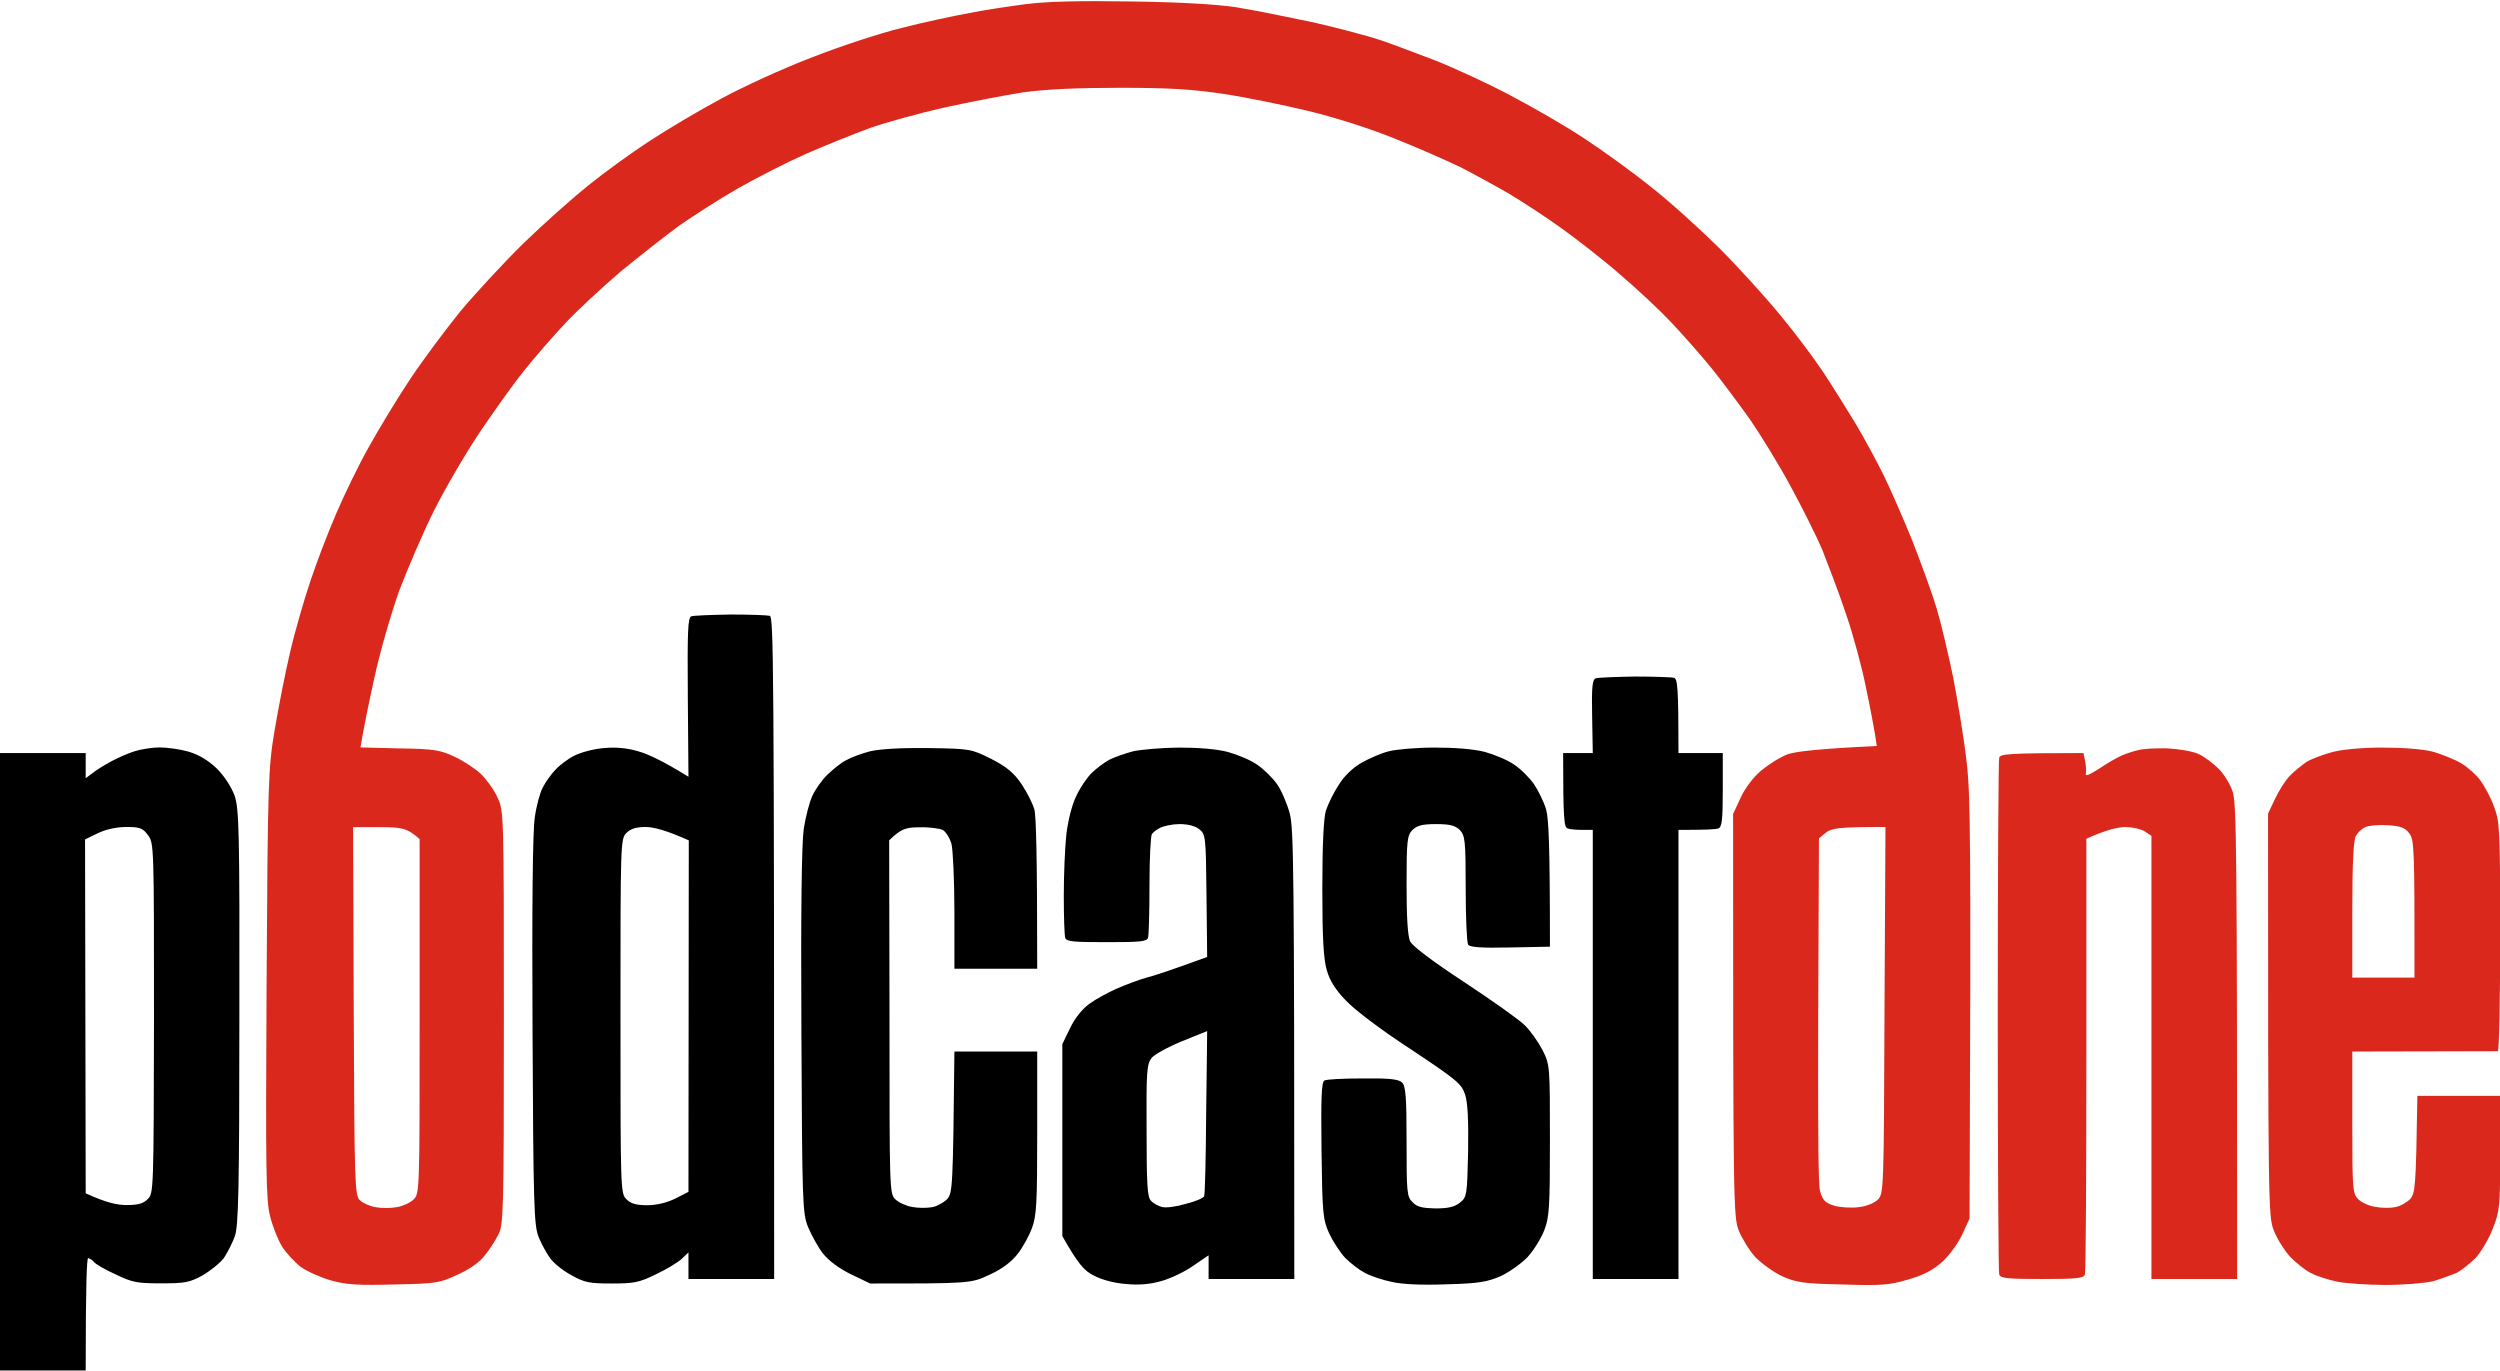
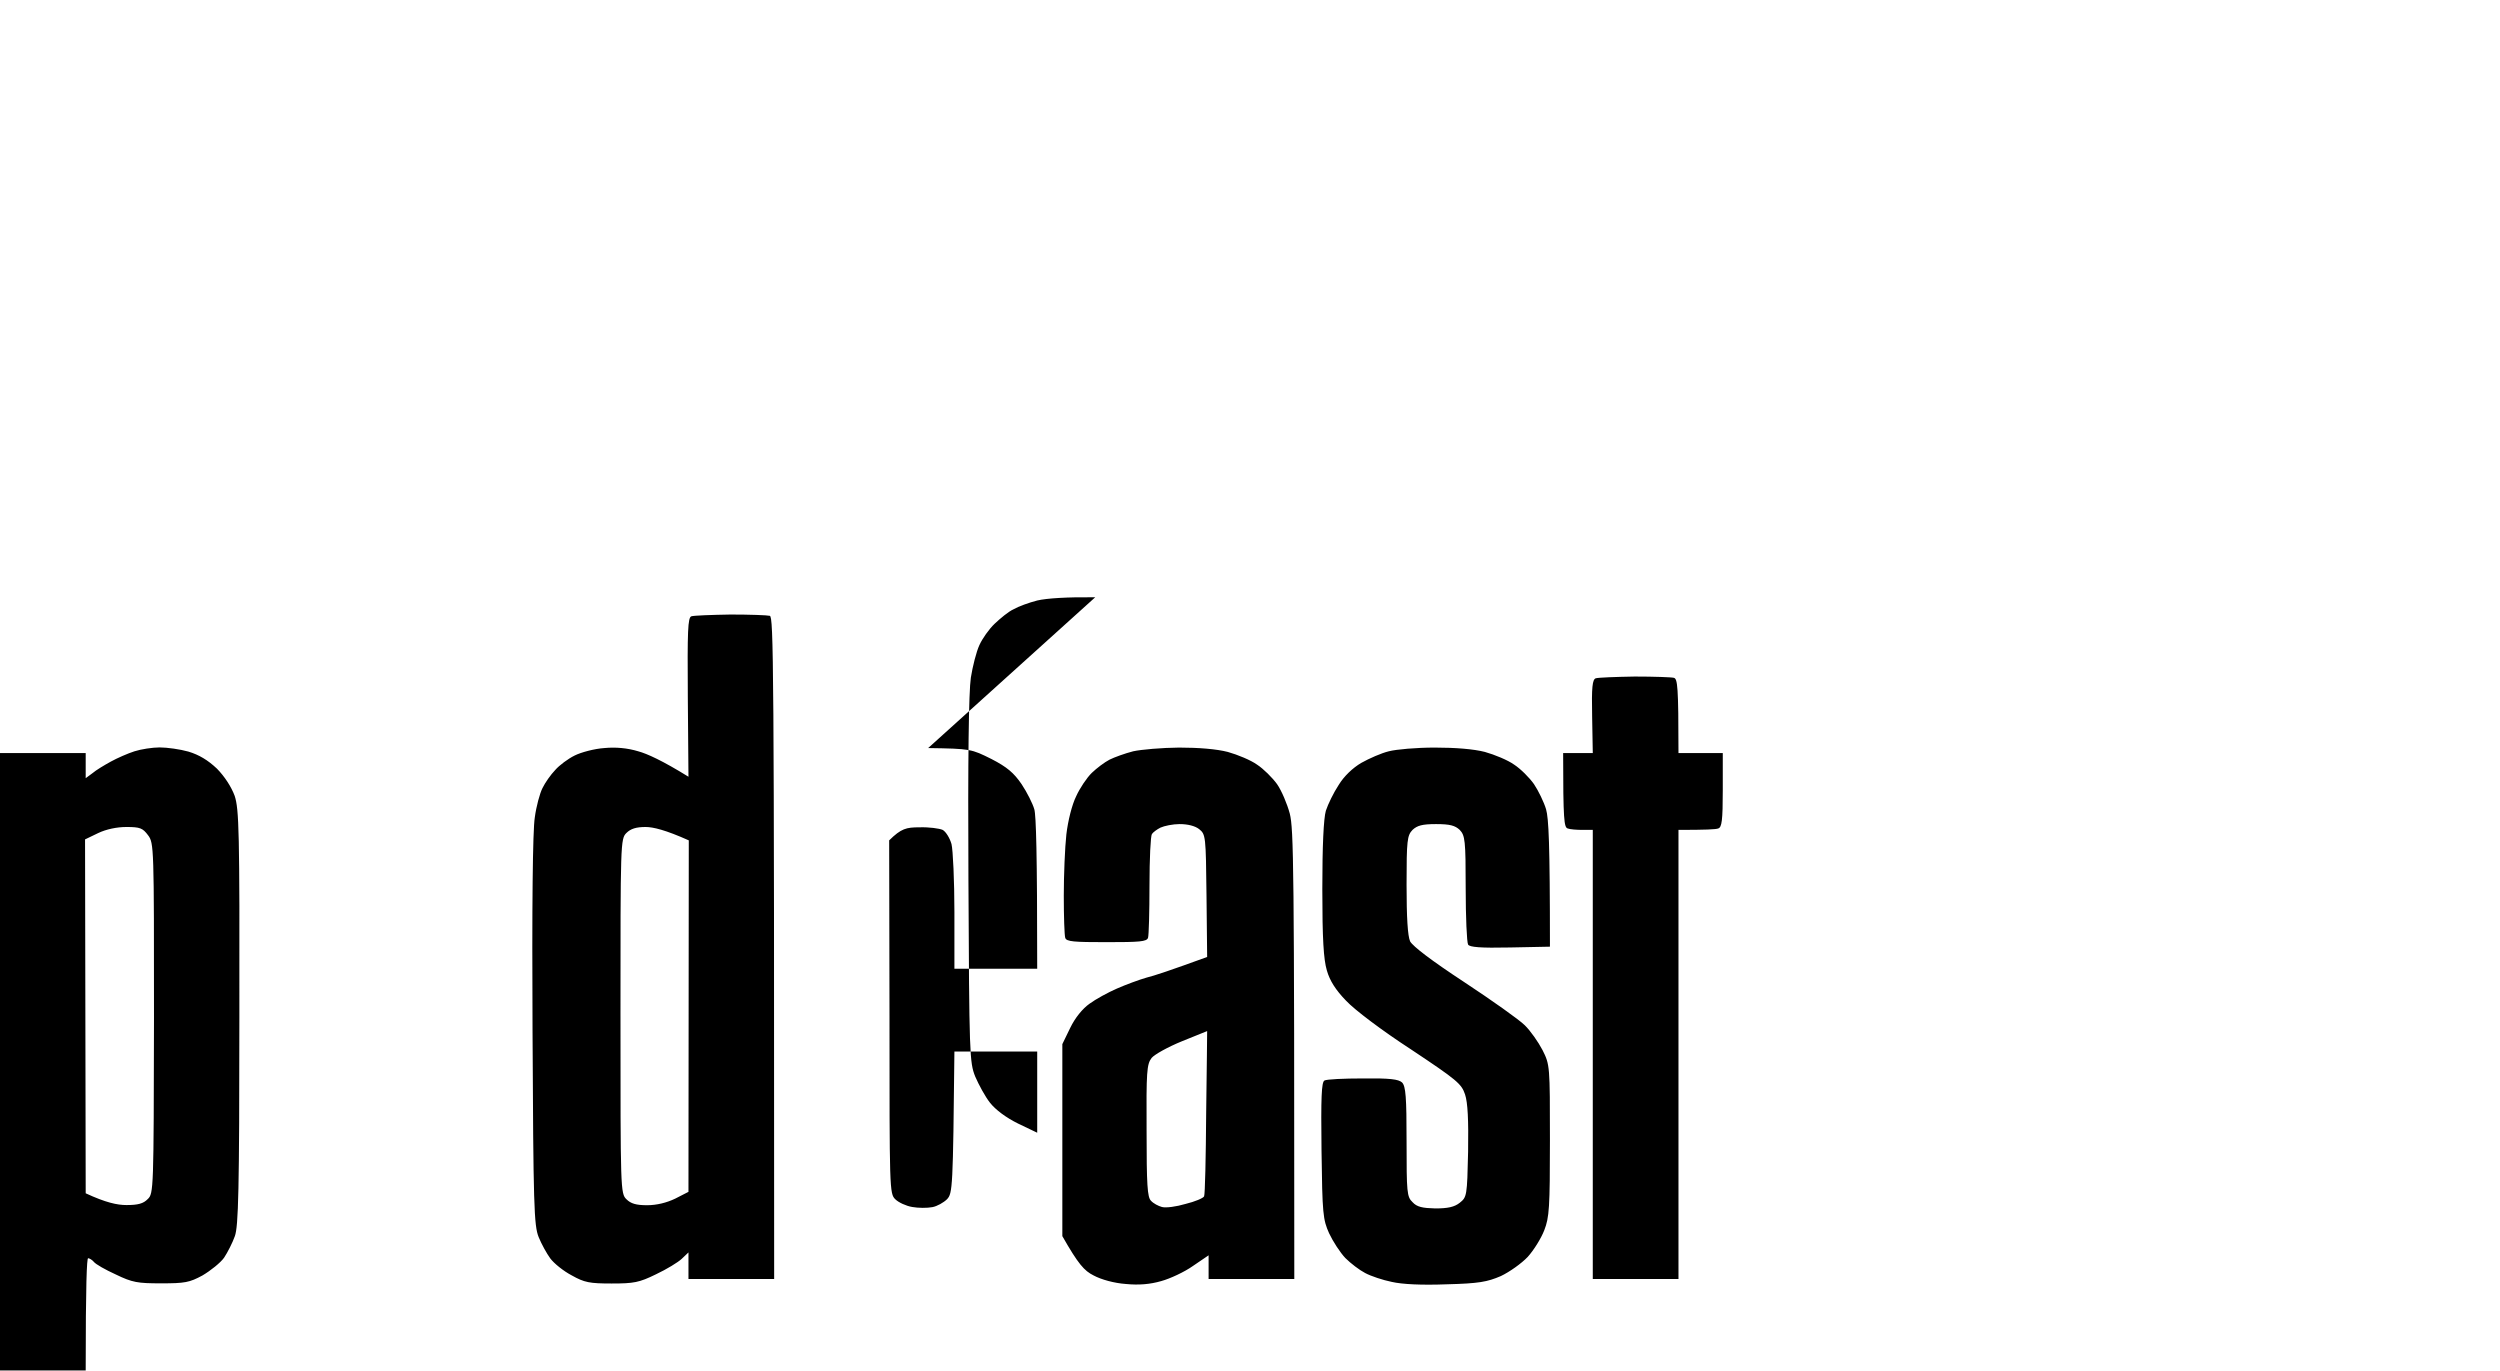
<svg xmlns="http://www.w3.org/2000/svg" version="1.2" viewBox="0 0 1552 851" width="1552" height="851">
  <style>.a{fill:#da291c}</style>
-   <path fill-rule="evenodd" d="m99.1 464c4.6 0 12.6 1.1 17.9 2.6 6.6 2 12.1 5.3 17.7 10.6 4.7 4.8 8.9 11.2 11 16.9 2.7 8.4 3.1 21.3 2.9 137.5 0 107.7-0.6 129.7-2.8 135.8-1.4 4-4.5 10.1-6.7 13.4-2.2 3.1-8.3 8-13.4 11-8.1 4.4-11 4.9-25.7 4.9-14.5 0-17.8-0.5-28.1-5.5-6.4-2.9-12.6-6.4-13.7-7.9-1.1-1.3-2.8-2.2-3.5-2.2-0.8 0-1.5 15.8-1.5 69.7h-53.2v-383.3h53.2v15.6l4.2-3.1c2.2-1.9 7.4-5 11.4-7.2 4-2.2 10.6-5.1 14.7-6.4 4-1.3 11.2-2.4 15.6-2.4zm-46.3 57.1l0.4 219.7c12.5 5.8 19.6 7.3 25.3 7.3 7.2 0 10.5-0.9 13.2-3.7 3.7-3.4 3.7-6 3.9-112.2 0-106.6 0-108.8-3.7-113.7-3.3-4.4-4.9-5.1-13.4-5.1-6 0-12.6 1.4-17.6 3.8zm400.7-139.6c11.9 0 22.9 0.4 24.4 0.8 2.3 0.9 2.7 25.5 2.7 411.7h-53.2v-16.5l-4.2 4c-2.2 2.1-9.4 6.5-16 9.6-10.4 5.1-13.7 5.7-27.5 5.7-13.6 0-16.9-0.6-24.7-5-5.2-2.7-11.1-7.5-13.4-10.6-2.2-3-5.5-9-7.2-13.2-2.9-7.2-3.3-19.3-3.8-128.1-0.4-77.3 0.1-124.5 1.4-132.4 0.9-6.8 3.1-15 4.8-18.3 1.6-3.3 5.1-8.3 7.9-11.2 2.5-2.9 8-7 12.1-9 4-2 12.3-4.2 18.3-4.6 7.2-0.7 14.5 0 21.1 2 5.5 1.5 14.9 5.7 31.2 15.8l-0.4-49.3c-0.3-41.6 0-49.5 2.2-50.3 1.5-0.5 12.5-0.9 24.3-1.1zm-68.3 249.3c0 107.6 0 110.2 3.7 113.7 2.7 2.7 6 3.7 12.8 3.7 5.9 0 12.1-1.5 17.5-4.1l8.2-4.2 0.2-218.2c-14.5-6.5-22.2-8.3-26.8-8.3-5.9 0-9.3 1.1-11.9 3.7-3.7 3.6-3.7 6.2-3.7 113.7zm629.6-210.8c12 0 23 0.4 24.4 0.8 2.2 0.7 2.8 5.1 2.8 46.7h27.5v23c0 18.9-0.6 23.1-2.8 23.8-1.4 0.6-7.7 0.9-24.7 0.9v278.8h-53.2v-278.8h-6.4c-3.5 0-7.8-0.3-9.2-0.9-2.2-0.7-2.8-4.9-2.8-46.8h18.4l-0.4-22.7c-0.4-18.5 0.2-22.9 2.2-23.7 1.5-0.5 12.5-0.9 24.2-1.1zm-438.6 44.4c26.6 0.4 26.8 0.6 39.3 6.8 9.7 5 13.9 8.6 18.7 15.6 3.4 5.1 6.9 12.1 7.9 15.6 1.1 3.7 1.8 27.3 1.8 99h-51.4v-35.2c0-19.4-0.9-38.5-1.8-42.2-1.1-3.8-3.5-7.7-5.5-8.8-2-0.9-8.5-1.8-14.3-1.6-8.3 0-11.4 0.7-18.9 8.1l0.2 109.6c0 107.1 0 109.7 3.6 113.2 2 2 6.8 4.2 10.5 4.8 3.8 0.7 9.3 0.7 12.5 0.1 2.9-0.5 7.1-2.9 9.1-4.9 3.5-3.7 3.7-6.8 4.6-91.7h51.4v50.4c0 43.9-0.4 51.7-3.3 59.3-1.7 4.7-5.7 11.9-8.8 15.9-3.9 5-9.7 9.4-17.4 12.9-11.6 5.5-12.2 5.5-74.2 5.5l-11.9-5.7c-7.5-3.7-13.9-8.5-17.4-12.9-3-3.8-7-11.2-9.2-16.3-3.5-8.8-3.7-13.4-4.2-122-0.4-75.7 0.2-117 1.5-125.6 1.1-7 3.4-16.1 5.3-20.2 1.8-4 6-10 9.5-13.3 3.5-3.3 8.6-7.6 11.8-9 2.9-1.7 9.5-4.1 14.6-5.4 5.9-1.4 18.7-2.2 36-2zm155.7-0.3c12.2 0 23.3 0.9 30.3 2.7 6.1 1.7 14.3 5.1 18.2 7.9 4 2.6 9.5 8.1 12.4 12.1 2.8 4 6.3 12.3 7.9 18.3 2.4 9.6 2.8 31.4 2.8 288.9h-53.2v-14.7l-9.7 6.6c-5.2 3.7-14.2 7.9-19.7 9.4-6.9 2-13.9 2.6-22 1.8-7.1-0.5-15.2-2.7-20-5.3-5.8-2.9-9.5-7-19.4-24.4v-119.2l4.9-10.1c3-6.2 7.6-11.9 12-15 3.8-2.8 11.5-7 17-9.4 5.5-2.4 13.8-5.5 18.4-6.8 4.6-1.1 14.8-4.5 37.6-12.8l-0.4-38c-0.4-37.2-0.5-38.1-4.6-41.4-2.6-2-7.1-3.1-12.1-3.1-4.2 0-9.5 1.1-11.9 2.2-2.2 1.1-4.6 2.9-5.3 4-0.8 1.1-1.5 15.4-1.5 31.9 0 16.3-0.4 31-0.9 32.5-0.8 2.4-5.3 2.7-25.7 2.7-20.4 0-25-0.3-25.7-2.7-0.5-1.5-0.9-13.2-0.9-26.1 0-12.8 0.7-30 1.6-38.1 1-8.5 3.5-18.5 6.1-23.7 2.2-4.9 6.6-11.5 9.7-14.5 3-2.9 7.9-6.6 11-8.2 3-1.5 9.6-3.9 14.7-5.2 5-1.1 17.8-2.2 28.4-2.3zm-17 192.7c-3 3.9-3.3 8.6-3.1 45.1 0 33.8 0.5 41.3 2.7 43.5 1.5 1.7 4.6 3.3 6.8 3.9 2.4 0.7 9-0.2 14.7-1.9 5.8-1.4 11-3.6 11.5-4.7 0.6-1 1.1-24.4 1.3-52.3 0.4-27.7 0.6-50.3 0.6-50.3 0 0-7 2.8-15.6 6.3-8.6 3.5-17.1 8.2-18.9 10.4zm175.7-192.7c12.9 0 24.2 0.9 31.2 2.7 6.1 1.7 14.3 5.1 18.2 7.9 4 2.6 9.5 8.1 12.3 12.1 2.7 4 6.2 11.2 7.5 15.6 1.6 5.7 2.4 20.4 2.4 85.3l-24.8 0.5c-18.3 0.4-25.1-0.2-26-1.8-0.8-1.3-1.5-17.1-1.5-34.9 0-30-0.4-32.8-3.7-36.3-2.9-2.7-6-3.6-14.7-3.6-8.6 0-11.7 0.9-14.6 3.6-3.3 3.5-3.7 6.3-3.7 34 0 20.3 0.7 31.9 2.2 35.2 1.7 3.1 13.2 11.9 33.6 25.3 17 11.2 34.1 23.3 37.6 26.8 3.5 3.4 8.4 10.4 11 15.4 4.6 9.1 4.6 9.9 4.6 55.9 0 42-0.4 47.9-3.5 55.9-2 5.2-6.6 12.5-10.3 16.6-3.8 4-11.2 9.3-16.7 11.9-8.4 3.6-13.6 4.6-33.7 5.1-15.3 0.6-27.6 0-34-1.5-5.5-1.1-13-3.6-16.5-5.5-3.5-1.8-9-6-12.3-9.3-3.3-3.5-7.7-10.3-10.1-15.4-3.8-8.5-4.2-11.9-4.7-51.4-0.4-33.2 0-42.3 1.8-43.4 1.3-0.8 12.1-1.3 23.9-1.3 16.8-0.2 22.1 0.5 24.3 2.5 2.3 2.4 2.8 9 2.8 36.7 0 31.6 0.2 34.3 3.7 37.6 2.7 3 6.2 3.7 14.1 3.9 7.9 0 11.9-0.9 15.2-3.5 4.4-3.5 4.6-4.2 5.2-31.7 0.3-19.7-0.2-30.5-1.9-35.6-2.2-6.6-5.1-9-33.5-27.9-18-11.7-35.1-24.6-40.4-30.3-6.4-6.6-10.1-12.4-11.9-18.8-2-6.8-2.8-19.3-2.8-50.5 0-26.8 0.8-43.8 2.2-48.6 1.3-4 4.8-11.2 7.9-15.9 3.3-5.5 8.8-10.7 14.1-13.8 5-2.8 12.5-6.1 17.1-7.2 4.6-1.2 17.2-2.3 28.4-2.3z" />
-   <path fill-rule="evenodd" class="a" d="m701.7 0.9c29.7 0.4 52.7 1.7 65.1 3.5 10.7 1.7 32.5 6.1 48.6 9.5 16.2 3.7 34.7 8.7 41.3 10.9 6.6 2.2 21.8 8 34 12.6 12.1 4.8 33.2 14.5 46.7 21.7 13.6 7.1 34.3 19 45.9 26.7 11.6 7.6 30.6 21.3 42.2 30.7 11.6 9.1 30.4 26.2 42 37.7 11.6 11.6 28.4 30.1 37.4 41.1 9.2 11 21.3 27.2 27 35.8 5.7 8.6 14.7 23.1 20.2 32.1 5.3 9 13.2 23.5 17.4 32.1 4.2 8.6 12.3 27.1 18 41.2 5.5 14.2 12.3 32.7 14.8 41.3 2.6 8.6 7.2 28.1 10.3 43.1 2.9 15.2 6.8 38.7 8.3 52.3 2.4 20.7 2.7 46.2 1.8 283.3l-4.6 10c-2.6 5.5-8.1 13-12.3 16.8-5.7 5.2-11.7 8.3-21.1 11-11.7 3.5-16.7 3.9-40.9 3.1-24.2-0.5-28.6-1.2-37.4-5.1-5.5-2.6-12.8-7.9-16.7-11.9-3.7-4-8.3-11.6-10.3-16.5-3.3-8.8-3.5-14.9-3.5-258.6l4.6-9.9c2.8-6.1 7.9-12.9 12.9-17.1 4.6-3.8 11.9-8.4 16.5-10.1 4.9-1.6 17.8-3.3 55.2-5.1l-1.1-7.3c-0.7-4.1-3.1-17.3-5.7-29.4-2.4-12.1-7.9-32.6-12.5-45.8-4.4-13.2-11.2-30.8-14.6-39.5-3.7-8.6-12.5-26.2-19.7-39.4-7.1-13.2-18.5-31.7-25.1-41.3-6.8-9.5-17.2-23.6-23.3-31.1-6.1-7.6-17.2-20.2-24.8-28.3-7.5-8.1-22-21.6-32.1-30.2-10.1-8.9-26.6-21.7-36.7-29-10-7.2-24.9-16.9-33-21.7-8.1-4.7-21.6-12.1-30.2-16.5-8.7-4.2-27.2-12.3-41.3-17.9-14.5-5.9-37.8-13.3-53.2-16.9-15.3-3.7-38.7-8.5-52.3-10.5-19.1-2.9-33.9-3.8-64.2-3.8-27.4 0-45.9 0.9-60.6 2.9-11.5 1.8-33.5 6.1-48.6 9.4-15.2 3.4-35.7 9.1-45.8 12.6-10.1 3.7-28.3 11-40.4 16.3-12.1 5.4-31 15.1-42.2 21.5-11.2 6.4-27.1 16.7-35.8 22.7-8.6 6.3-24.9 19.1-36.5 28.6-11.5 9.8-27.1 24.3-34.6 32.3-7.6 8.1-19.1 21.3-25.5 29.4-6.5 8-18.9 25.5-27.7 38.5-8.8 13.2-21.5 35-28.3 48.6-6.8 13.6-16.3 35.9-21.5 49.5-4.9 13.8-11.9 37.8-15.4 54.1-3.6 16.2-6.9 32.5-8.6 43.1l24.2 0.6c21.9 0.3 25.5 1.1 34.5 5.3 5.5 2.6 12.9 7.5 16.3 10.8 3.5 3.5 8.1 9.9 10.1 14.5 3.9 8.1 3.9 10.1 3.9 136.6 0 121.8-0.2 128.8-3.5 134.8-1.8 3.5-5.5 9.4-8.3 12.7-2.9 4-9.3 8.6-16.7 11.9-11.3 5.3-13.3 5.7-39.4 6.2-22.6 0.6-29.7 0.2-39.4-2.5-6.6-1.9-15.1-5.7-18.9-8.5-3.7-2.9-8.8-8.4-11.4-12.4-2.6-4.1-5.9-12.5-7.5-18.9-2.6-10.1-2.8-27.2-2.2-144.4 0.7-126.5 1.1-134 4.9-156.8 2.2-13.2 6.4-35 9.6-48.6 3.1-13.5 9-33.7 12.8-44.9 3.7-11.2 10.8-29.7 15.8-41.3 4.9-11.5 14.1-30.6 20.7-42.2 6.4-11.5 18-30.6 25.7-42.1 7.7-11.6 21.6-30.1 30.6-41.3 9.2-11 26.8-30.1 39.3-42.4 12.5-12.1 30.6-28.2 40.2-35.9 9.5-7.7 26.4-20 37.6-27.3 11.2-7.4 31.3-19.3 44.9-26.6 13.6-7.4 38.7-18.9 56-25.5 17.2-6.8 42.4-15.1 55.9-18.4 13.6-3.5 32.3-7.5 41.3-9.1 9-1.9 25.1-4.3 35.8-5.7 13-1.7 33.9-2.2 65.1-1.7zm-482.1 626.7c0.4 106.6 0.7 114.5 3.7 117.4 1.8 1.8 6.2 3.8 9.7 4.4 3.5 0.7 9.5 0.7 13.4 0 3.6-0.6 8.4-2.8 10.4-4.8 3.7-3.6 3.7-6 3.7-113.7v-110c-7.7-6.8-10.8-7.4-24.8-7.4h-16.5zm909.6-107.1c-0.9 176.5-0.6 214.4 0.7 219 1.7 5.7 3.1 7.2 8.8 9 3.9 1.1 10.7 1.5 15.2 0.9 4.8-0.5 9.8-2.6 12-4.8 3.5-3.8 3.6-6.7 4-117.5l0.6-113.7c-29.6 0-33.4 0.7-37.1 3.6zm349.5-56.4c13.2 0 24.9 0.9 31.5 2.5 5.9 1.7 14 5 18 7.4 4 2.5 9.4 7.3 11.7 10.6 2.4 3.3 6.3 10.4 8.3 15.9 3.7 9.8 3.9 13.8 3.9 81.3 0 39.1-0.6 71-1.5 70.8-0.7 0-21.3 0-90.3 0.2v44c0 41.6 0.2 44.2 3.7 47.7 2 2 6.8 4.2 10.5 4.7 3.8 0.8 9.3 0.8 12.4 0.2 3-0.5 7.2-2.9 9.2-4.9 3.3-3.7 3.7-6.8 4.6-64.2h51.4v35.4c0 33.4-0.2 35.9-4.6 47.1-2.6 6.6-7.4 14.7-10.7 18.2-3.3 3.3-8.4 7.3-11.3 9-3.2 1.4-9.8 3.8-14.7 5.3-5.2 1.3-18.6 2.4-29.9 2.4-11.2 0-25-1-30.3-2.1-5.1-1.1-12.5-3.4-16-5.3-3.4-1.6-9.3-6.4-13-10.2-3.5-3.9-8.1-11.2-10.1-16.4-3.3-8.6-3.5-14.6-3.5-258.6l4.3-9.1c2.3-5 6.4-11.4 9.1-14.3 2.8-2.8 7.4-6.6 10.5-8.7 2.9-1.8 10.1-4.5 15.6-6 6-1.7 18.7-2.9 31.2-2.9zm-16.2 54.8c-1.4 2.6-2.2 16.3-2.2 45.8v42.2h38.6c0.1-80.9-0.2-85.6-3.2-89.5-2.5-3.5-5.3-4.6-13.4-5.1-5.5-0.4-11.7 0.2-13.7 1.1-2.2 0.9-4.8 3.3-6.1 5.5zm-116.8-54.3c6.9 0.4 15.7 1.8 19.2 3.5 3.5 1.6 9.2 5.9 12.5 9.2 3.3 3.3 7.2 9.7 8.6 14.1 2.4 6.9 2.8 31 2.8 302.6h-53.2v-275.1l-4.2-2.8c-2.2-1.4-7.7-2.7-12.3-2.7-4.6 0.2-11.8 1.8-23.9 7.3v133.9c0 73.7-0.3 135.2-0.9 136.6-0.7 2.4-5.3 2.8-26.6 2.8-21.3 0-25.9-0.4-26.6-2.8-0.5-1.4-0.9-73.7-0.9-160.4 0-86.8 0.4-158.9 0.9-160.5 0.7-2.2 5.3-2.8 52.3-2.8l1.1 5.2c0.5 2.7 0.7 6.2 0.4 7.7-0.6 1.8 2.5 0.5 8.4-3.3 5.1-3.5 11.4-7 13.9-8.1 2.6-1.1 7-2.6 10.1-3.3 3-0.9 11.2-1.3 18.4-1.1z" />
+   <path fill-rule="evenodd" d="m99.1 464c4.6 0 12.6 1.1 17.9 2.6 6.6 2 12.1 5.3 17.7 10.6 4.7 4.8 8.9 11.2 11 16.9 2.7 8.4 3.1 21.3 2.9 137.5 0 107.7-0.6 129.7-2.8 135.8-1.4 4-4.5 10.1-6.7 13.4-2.2 3.1-8.3 8-13.4 11-8.1 4.4-11 4.9-25.7 4.9-14.5 0-17.8-0.5-28.1-5.5-6.4-2.9-12.6-6.4-13.7-7.9-1.1-1.3-2.8-2.2-3.5-2.2-0.8 0-1.5 15.8-1.5 69.7h-53.2v-383.3h53.2v15.6l4.2-3.1c2.2-1.9 7.4-5 11.4-7.2 4-2.2 10.6-5.1 14.7-6.4 4-1.3 11.2-2.4 15.6-2.4zm-46.3 57.1l0.4 219.7c12.5 5.8 19.6 7.3 25.3 7.3 7.2 0 10.5-0.9 13.2-3.7 3.7-3.4 3.7-6 3.9-112.2 0-106.6 0-108.8-3.7-113.7-3.3-4.4-4.9-5.1-13.4-5.1-6 0-12.6 1.4-17.6 3.8zm400.7-139.6c11.9 0 22.9 0.4 24.4 0.8 2.3 0.9 2.7 25.5 2.7 411.7h-53.2v-16.5l-4.2 4c-2.2 2.1-9.4 6.5-16 9.6-10.4 5.1-13.7 5.7-27.5 5.7-13.6 0-16.9-0.6-24.7-5-5.2-2.7-11.1-7.5-13.4-10.6-2.2-3-5.5-9-7.2-13.2-2.9-7.2-3.3-19.3-3.8-128.1-0.4-77.3 0.1-124.5 1.4-132.4 0.9-6.8 3.1-15 4.8-18.3 1.6-3.3 5.1-8.3 7.9-11.2 2.5-2.9 8-7 12.1-9 4-2 12.3-4.2 18.3-4.6 7.2-0.7 14.5 0 21.1 2 5.5 1.5 14.9 5.7 31.2 15.8l-0.4-49.3c-0.3-41.6 0-49.5 2.2-50.3 1.5-0.5 12.5-0.9 24.3-1.1zm-68.3 249.3c0 107.6 0 110.2 3.7 113.7 2.7 2.7 6 3.7 12.8 3.7 5.9 0 12.1-1.5 17.5-4.1l8.2-4.2 0.2-218.2c-14.5-6.5-22.2-8.3-26.8-8.3-5.9 0-9.3 1.1-11.9 3.7-3.7 3.6-3.7 6.2-3.7 113.7zm629.6-210.8c12 0 23 0.4 24.4 0.8 2.2 0.7 2.8 5.1 2.8 46.7h27.5v23c0 18.9-0.6 23.1-2.8 23.8-1.4 0.6-7.7 0.9-24.7 0.9v278.8h-53.2v-278.8h-6.4c-3.5 0-7.8-0.3-9.2-0.9-2.2-0.7-2.8-4.9-2.8-46.8h18.4l-0.4-22.7c-0.4-18.5 0.2-22.9 2.2-23.7 1.5-0.5 12.5-0.9 24.2-1.1zm-438.6 44.4c26.6 0.4 26.8 0.6 39.3 6.8 9.7 5 13.9 8.6 18.7 15.6 3.4 5.1 6.9 12.1 7.9 15.6 1.1 3.7 1.8 27.3 1.8 99h-51.4v-35.2c0-19.4-0.9-38.5-1.8-42.2-1.1-3.8-3.5-7.7-5.5-8.8-2-0.9-8.5-1.8-14.3-1.6-8.3 0-11.4 0.7-18.9 8.1l0.2 109.6c0 107.1 0 109.7 3.6 113.2 2 2 6.8 4.2 10.5 4.8 3.8 0.7 9.3 0.7 12.5 0.1 2.9-0.5 7.1-2.9 9.1-4.9 3.5-3.7 3.7-6.8 4.6-91.7h51.4v50.4l-11.9-5.7c-7.5-3.7-13.9-8.5-17.4-12.9-3-3.8-7-11.2-9.2-16.3-3.5-8.8-3.7-13.4-4.2-122-0.4-75.7 0.2-117 1.5-125.6 1.1-7 3.4-16.1 5.3-20.2 1.8-4 6-10 9.5-13.3 3.5-3.3 8.6-7.6 11.8-9 2.9-1.7 9.5-4.1 14.6-5.4 5.9-1.4 18.7-2.2 36-2zm155.7-0.3c12.2 0 23.3 0.9 30.3 2.7 6.1 1.7 14.3 5.1 18.2 7.9 4 2.6 9.5 8.1 12.4 12.1 2.8 4 6.3 12.3 7.9 18.3 2.4 9.6 2.8 31.4 2.8 288.9h-53.2v-14.7l-9.7 6.6c-5.2 3.7-14.2 7.9-19.7 9.4-6.9 2-13.9 2.6-22 1.8-7.1-0.5-15.2-2.7-20-5.3-5.8-2.9-9.5-7-19.4-24.4v-119.2l4.9-10.1c3-6.2 7.6-11.9 12-15 3.8-2.8 11.5-7 17-9.4 5.5-2.4 13.8-5.5 18.4-6.8 4.6-1.1 14.8-4.5 37.6-12.8l-0.4-38c-0.4-37.2-0.5-38.1-4.6-41.4-2.6-2-7.1-3.1-12.1-3.1-4.2 0-9.5 1.1-11.9 2.2-2.2 1.1-4.6 2.9-5.3 4-0.8 1.1-1.5 15.4-1.5 31.9 0 16.3-0.4 31-0.9 32.5-0.8 2.4-5.3 2.7-25.7 2.7-20.4 0-25-0.3-25.7-2.7-0.5-1.5-0.9-13.2-0.9-26.1 0-12.8 0.7-30 1.6-38.1 1-8.5 3.5-18.5 6.1-23.7 2.2-4.9 6.6-11.5 9.7-14.5 3-2.9 7.9-6.6 11-8.2 3-1.5 9.6-3.9 14.7-5.2 5-1.1 17.8-2.2 28.4-2.3zm-17 192.7c-3 3.9-3.3 8.6-3.1 45.1 0 33.8 0.5 41.3 2.7 43.5 1.5 1.7 4.6 3.3 6.8 3.9 2.4 0.7 9-0.2 14.7-1.9 5.8-1.4 11-3.6 11.5-4.7 0.6-1 1.1-24.4 1.3-52.3 0.4-27.7 0.6-50.3 0.6-50.3 0 0-7 2.8-15.6 6.3-8.6 3.5-17.1 8.2-18.9 10.4zm175.7-192.7c12.9 0 24.2 0.9 31.2 2.7 6.1 1.7 14.3 5.1 18.2 7.9 4 2.6 9.5 8.1 12.3 12.1 2.7 4 6.2 11.2 7.5 15.6 1.6 5.7 2.4 20.4 2.4 85.3l-24.8 0.5c-18.3 0.4-25.1-0.2-26-1.8-0.8-1.3-1.5-17.1-1.5-34.9 0-30-0.4-32.8-3.7-36.3-2.9-2.7-6-3.6-14.7-3.6-8.6 0-11.7 0.9-14.6 3.6-3.3 3.5-3.7 6.3-3.7 34 0 20.3 0.7 31.9 2.2 35.2 1.7 3.1 13.2 11.9 33.6 25.3 17 11.2 34.1 23.3 37.6 26.8 3.5 3.4 8.4 10.4 11 15.4 4.6 9.1 4.6 9.9 4.6 55.9 0 42-0.4 47.9-3.5 55.9-2 5.2-6.6 12.5-10.3 16.6-3.8 4-11.2 9.3-16.7 11.9-8.4 3.6-13.6 4.6-33.7 5.1-15.3 0.6-27.6 0-34-1.5-5.5-1.1-13-3.6-16.5-5.5-3.5-1.8-9-6-12.3-9.3-3.3-3.5-7.7-10.3-10.1-15.4-3.8-8.5-4.2-11.9-4.7-51.4-0.4-33.2 0-42.3 1.8-43.4 1.3-0.8 12.1-1.3 23.9-1.3 16.8-0.2 22.1 0.5 24.3 2.5 2.3 2.4 2.8 9 2.8 36.7 0 31.6 0.2 34.3 3.7 37.6 2.7 3 6.2 3.7 14.1 3.9 7.9 0 11.9-0.9 15.2-3.5 4.4-3.5 4.6-4.2 5.2-31.7 0.3-19.7-0.2-30.5-1.9-35.6-2.2-6.6-5.1-9-33.5-27.9-18-11.7-35.1-24.6-40.4-30.3-6.4-6.6-10.1-12.4-11.9-18.8-2-6.8-2.8-19.3-2.8-50.5 0-26.8 0.8-43.8 2.2-48.6 1.3-4 4.8-11.2 7.9-15.9 3.3-5.5 8.8-10.7 14.1-13.8 5-2.8 12.5-6.1 17.1-7.2 4.6-1.2 17.2-2.3 28.4-2.3z" />
</svg>